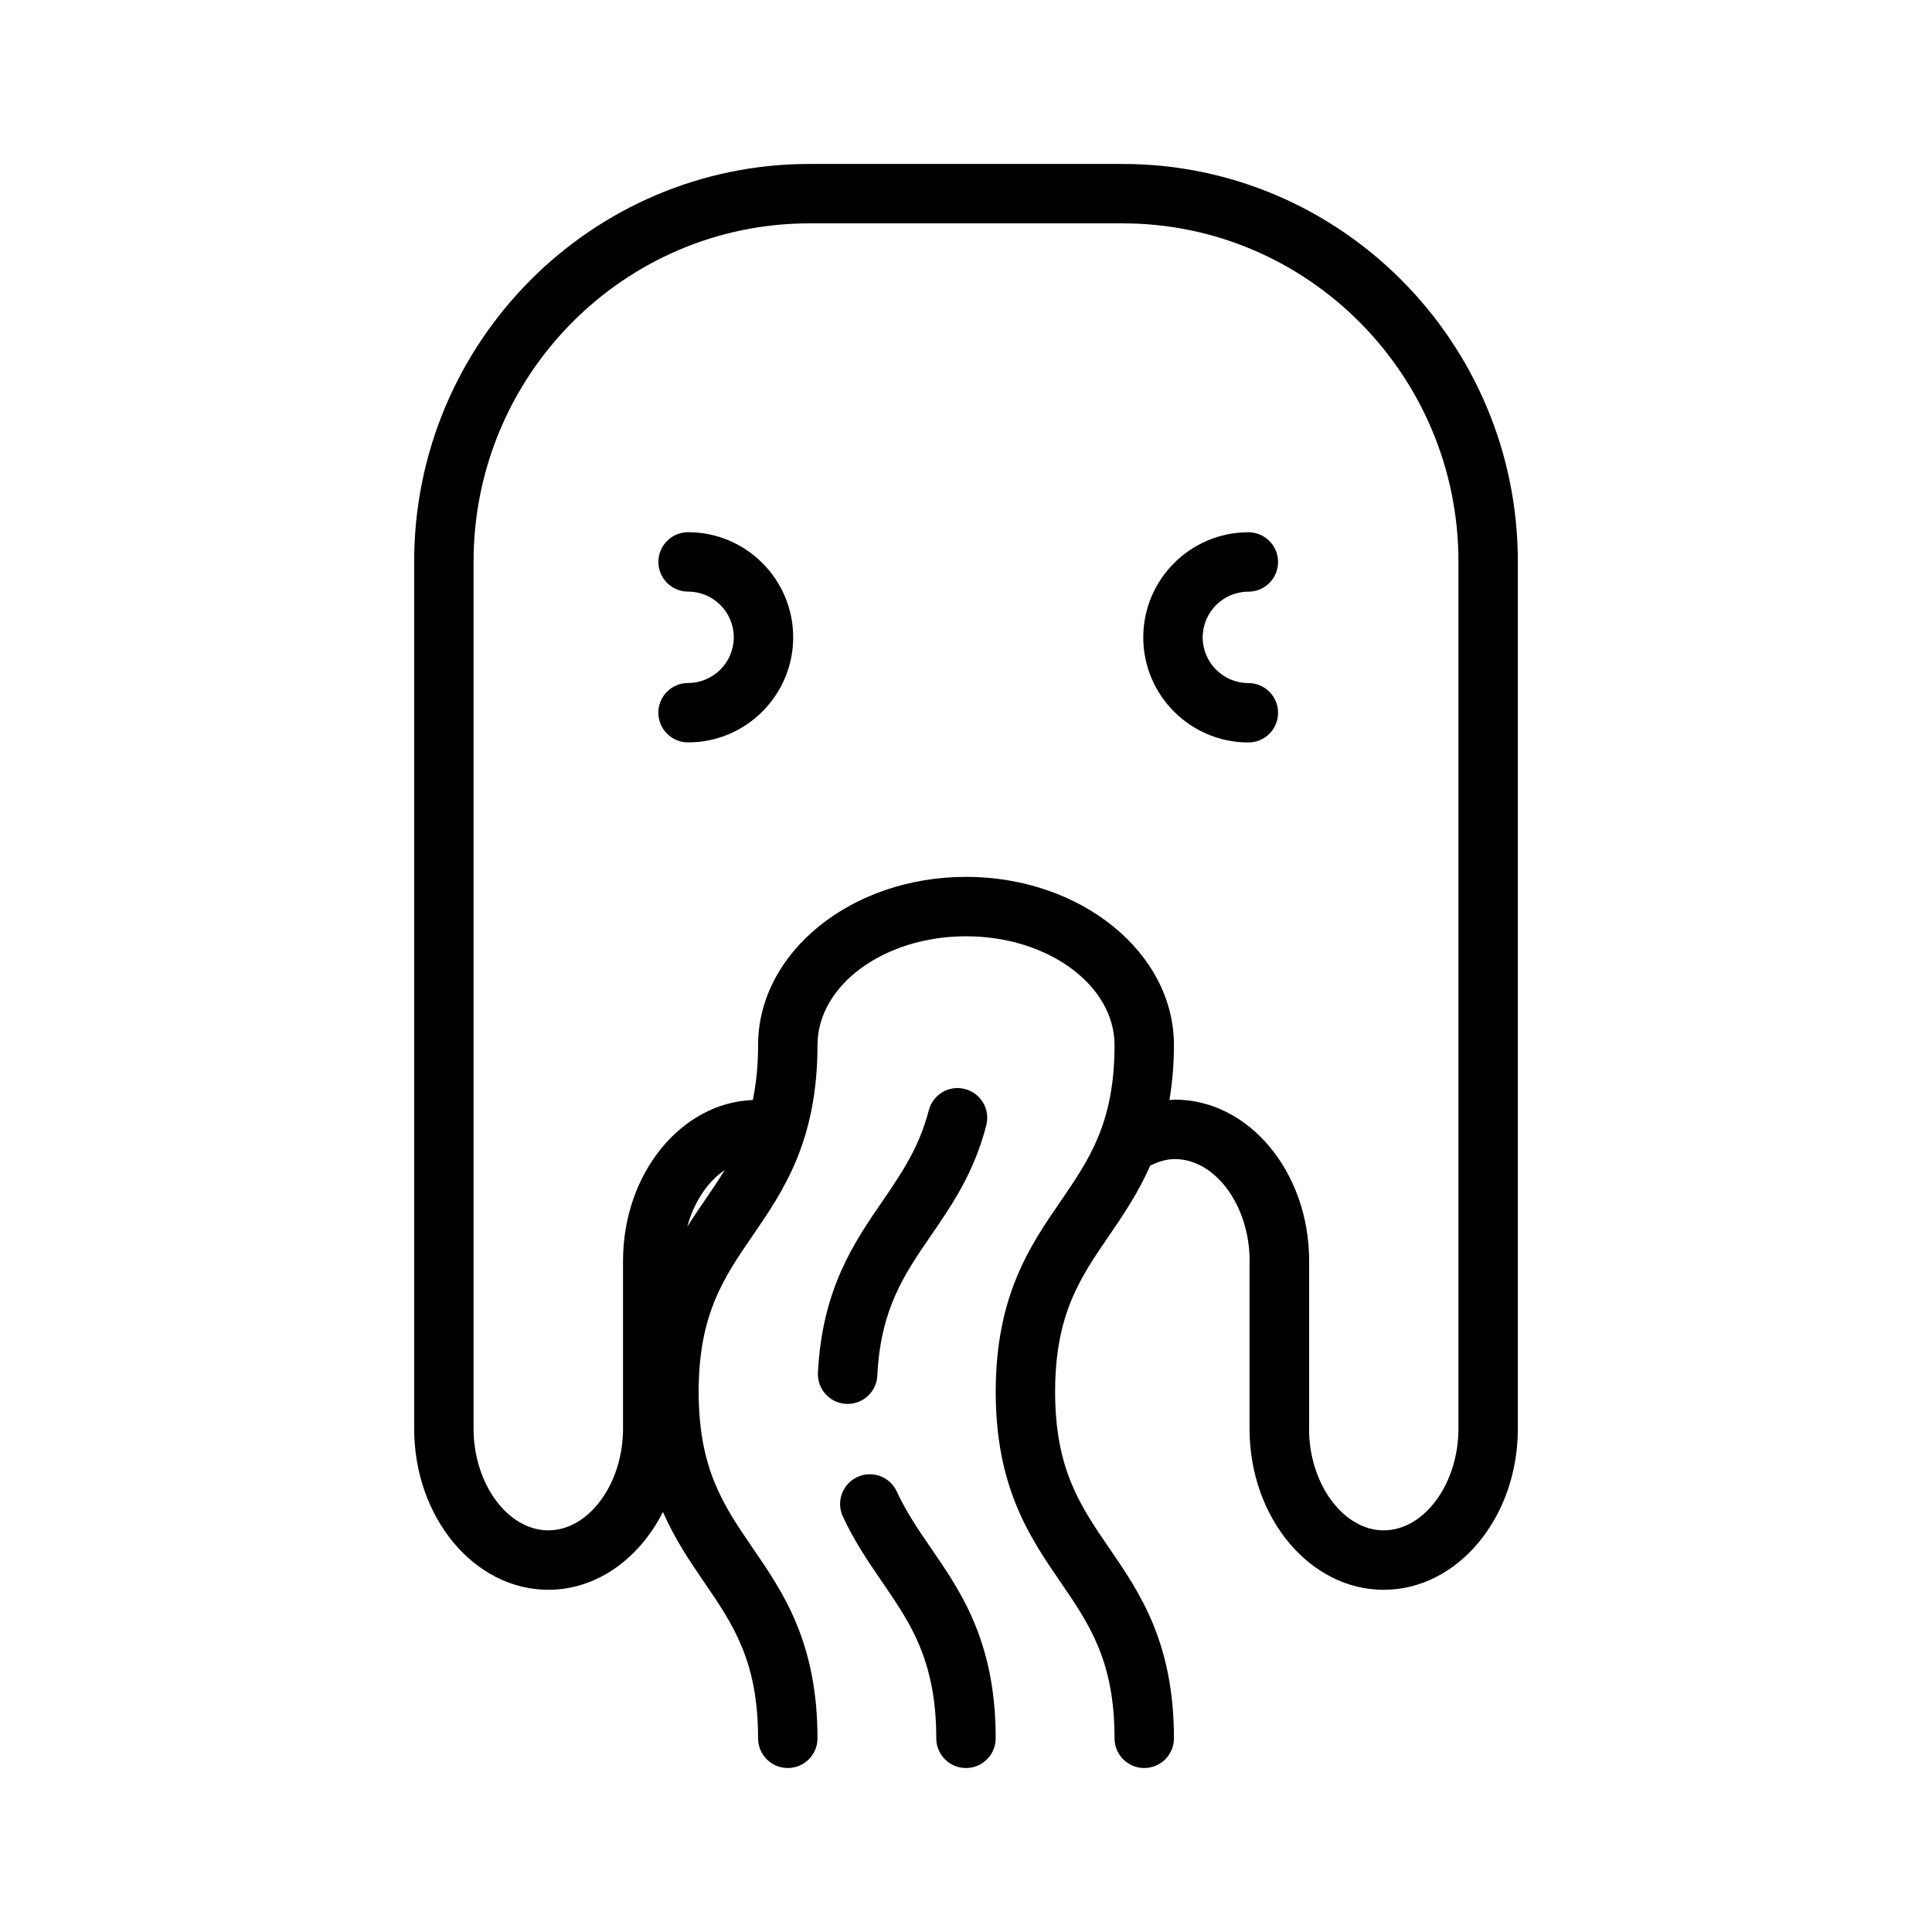
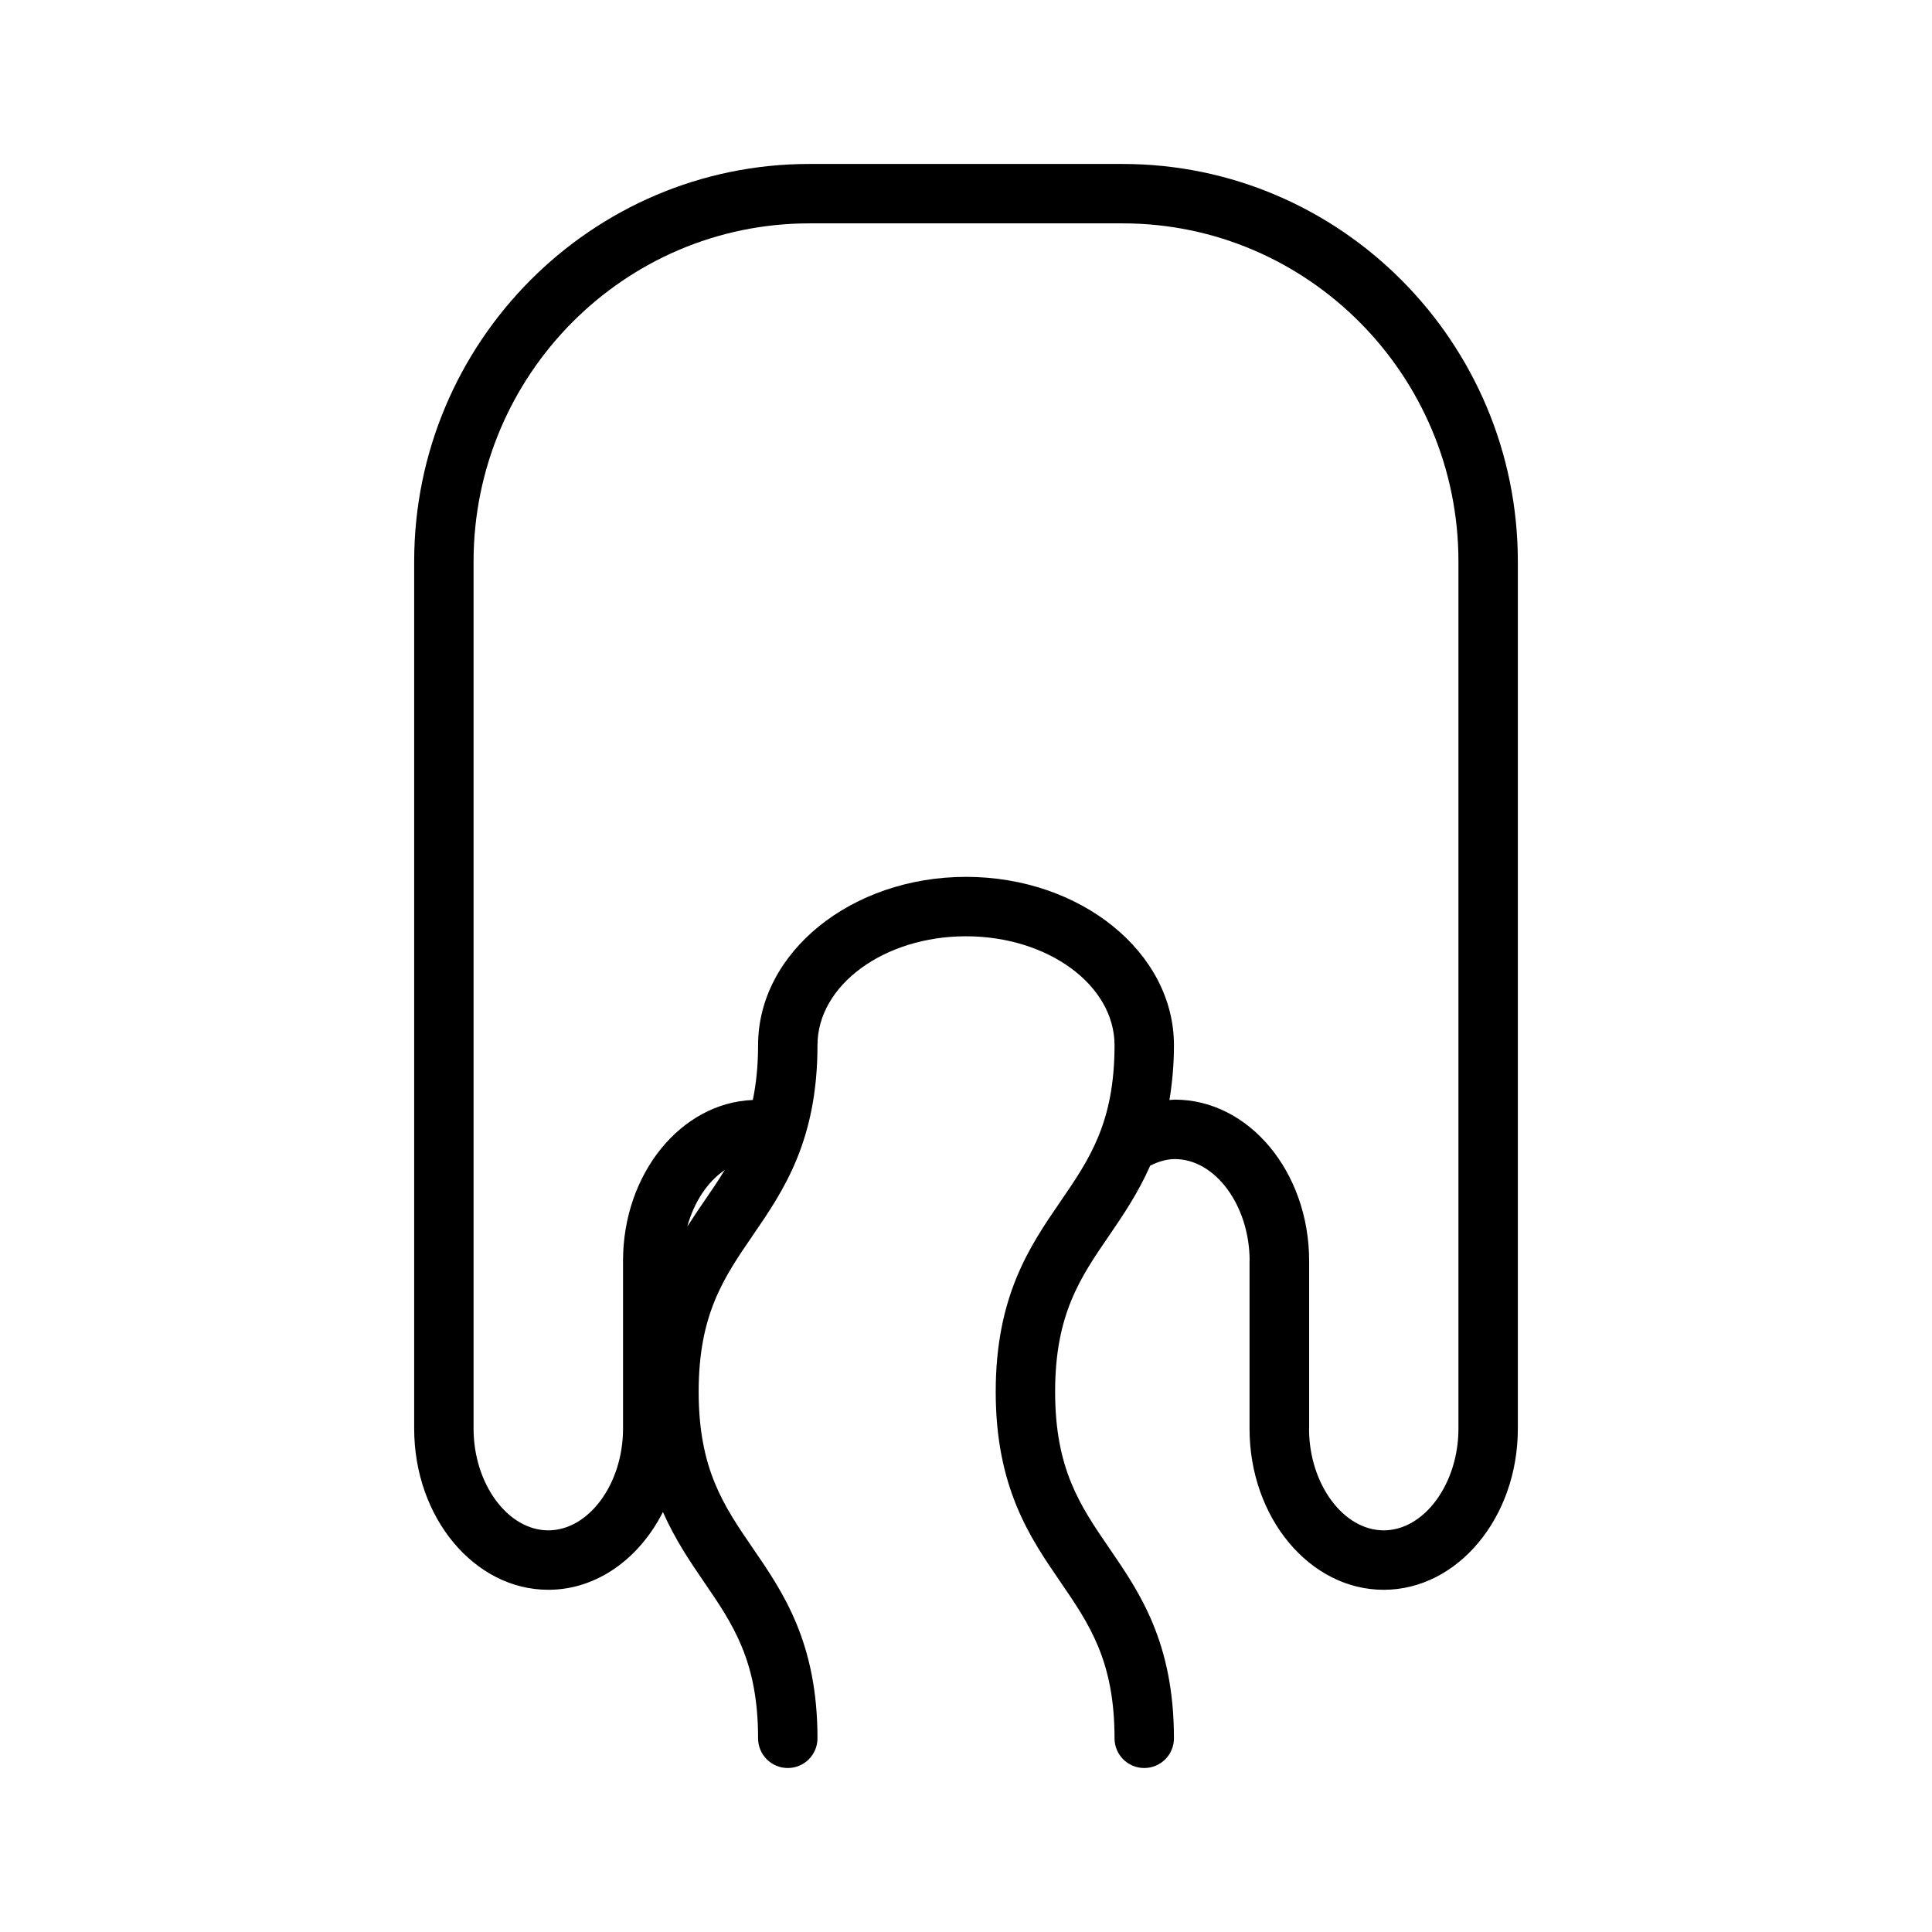
<svg xmlns="http://www.w3.org/2000/svg" fill="#000000" width="800px" height="800px" version="1.1" viewBox="144 144 512 512">
  <g>
    <path d="m441.51 187.45h-83.02c-57.75 0-104.73 47.262-104.73 105.37v229.8c0 23.539 15.941 42.691 35.551 42.691 12.871 0 24.129-8.281 30.371-20.617 3.18 7.203 7.117 13.051 10.863 18.508 7.691 11.238 14.352 20.953 14.352 41.469 0 4.352 3.519 7.871 7.871 7.871s7.871-3.519 7.871-7.871c0-25.402-9.094-38.66-17.121-50.363-7.707-11.242-14.367-20.957-14.367-41.48 0-20.516 6.66-30.23 14.367-41.469 8.031-11.699 17.121-24.965 17.121-50.367 0-15.918 17.66-28.867 39.363-28.867s39.359 12.949 39.359 28.867c0 20.516-6.66 30.23-14.367 41.469-8.031 11.699-17.121 24.965-17.121 50.367s9.094 38.668 17.129 50.375c7.699 11.238 14.359 20.953 14.359 41.469 0 4.352 3.519 7.871 7.871 7.871 4.352 0 7.871-3.519 7.871-7.871 0-25.402-9.094-38.66-17.121-50.363-7.707-11.242-14.367-20.957-14.367-41.48 0-20.516 6.66-30.23 14.367-41.469 3.731-5.441 7.66-11.273 10.832-18.453 2.125-1.055 4.297-1.738 6.527-1.738 10.723 0 19.766 12.289 19.82 26.875 0 0.039-0.023 0.07-0.023 0.102v44.477c0 23.539 15.941 42.691 35.551 42.691s35.551-19.152 35.551-42.691v-229.8c0-58.102-46.98-105.37-104.73-105.37zm-115.37 281.61c1.777-6.519 5.367-11.895 9.918-14.988-1.715 2.824-3.582 5.559-5.519 8.375-1.465 2.129-2.945 4.332-4.398 6.613zm184.56 80.5c-10.699 0-19.742-12.266-19.789-26.82 0-0.039 0.023-0.07 0.023-0.102v-44.477c0-23.57-15.957-42.746-35.582-42.746-0.488 0-0.961 0.078-1.441 0.102 0.715-4.391 1.195-9.137 1.195-14.531 0-24.598-24.727-44.609-55.102-44.609-30.379 0-55.105 20.012-55.105 44.609 0 5.574-0.527 10.297-1.395 14.523-19.066 0.738-34.395 19.555-34.395 42.629v44.477c0 14.602-9.07 26.945-19.805 26.945-10.738 0-19.805-12.336-19.805-26.945v-229.8c0.008-49.422 39.926-89.621 88.992-89.621h83.027c49.059 0 88.984 40.203 88.984 89.621v229.8c-0.008 14.609-9.074 26.945-19.805 26.945z" />
-     <path d="m326.35 285.04c-4.352 0-7.871 3.519-7.871 7.871 0 4.352 3.519 7.871 7.871 7.871 6.676 0 12.105 5.434 12.105 12.113 0 6.676-5.434 12.105-12.113 12.105-4.352 0-7.871 3.519-7.871 7.871s3.519 7.871 7.871 7.871c15.359 0 27.859-12.492 27.859-27.852 0-15.352-12.492-27.852-27.852-27.852z" />
-     <path d="m474.83 300.8c4.352 0 7.871-3.519 7.871-7.871 0-4.352-3.519-7.871-7.871-7.871-15.359 0-27.852 12.492-27.852 27.852s12.492 27.852 27.852 27.852c4.352 0 7.871-3.519 7.871-7.871 0-4.352-3.519-7.871-7.871-7.871-6.676 0-12.105-5.434-12.105-12.105 0-6.684 5.434-12.113 12.105-12.113z" />
-     <path d="m390.74 554.3c-3.387-4.93-6.574-9.59-9.086-15.035-1.82-3.938-6.473-5.676-10.453-3.84-3.945 1.828-5.668 6.504-3.84 10.453 3.086 6.652 6.801 12.074 10.398 17.328 3.141 4.59 6.109 8.918 8.543 13.879 3.973 8.121 5.82 16.891 5.82 27.59 0 4.352 3.519 7.871 7.871 7.871 4.352 0 7.871-3.519 7.871-7.871 0-13.188-2.363-24.145-7.422-34.52-2.934-5.992-6.375-11.004-9.703-15.855z" />
-     <path d="m368.64 516.05c4.164 0 7.652-3.273 7.856-7.477 0.875-17.688 7.078-26.734 14.266-37.211 5.598-8.156 11.375-16.594 14.617-29.164 1.094-4.211-1.441-8.5-5.652-9.59-4.188-1.133-8.5 1.441-9.59 5.652-2.559 9.887-7.328 16.848-12.367 24.199-7.453 10.871-15.91 23.191-17.004 45.328-0.211 4.344 3.125 8.039 7.469 8.258 0.129 0.004 0.273 0.004 0.406 0.004z" />
  </g>
</svg>